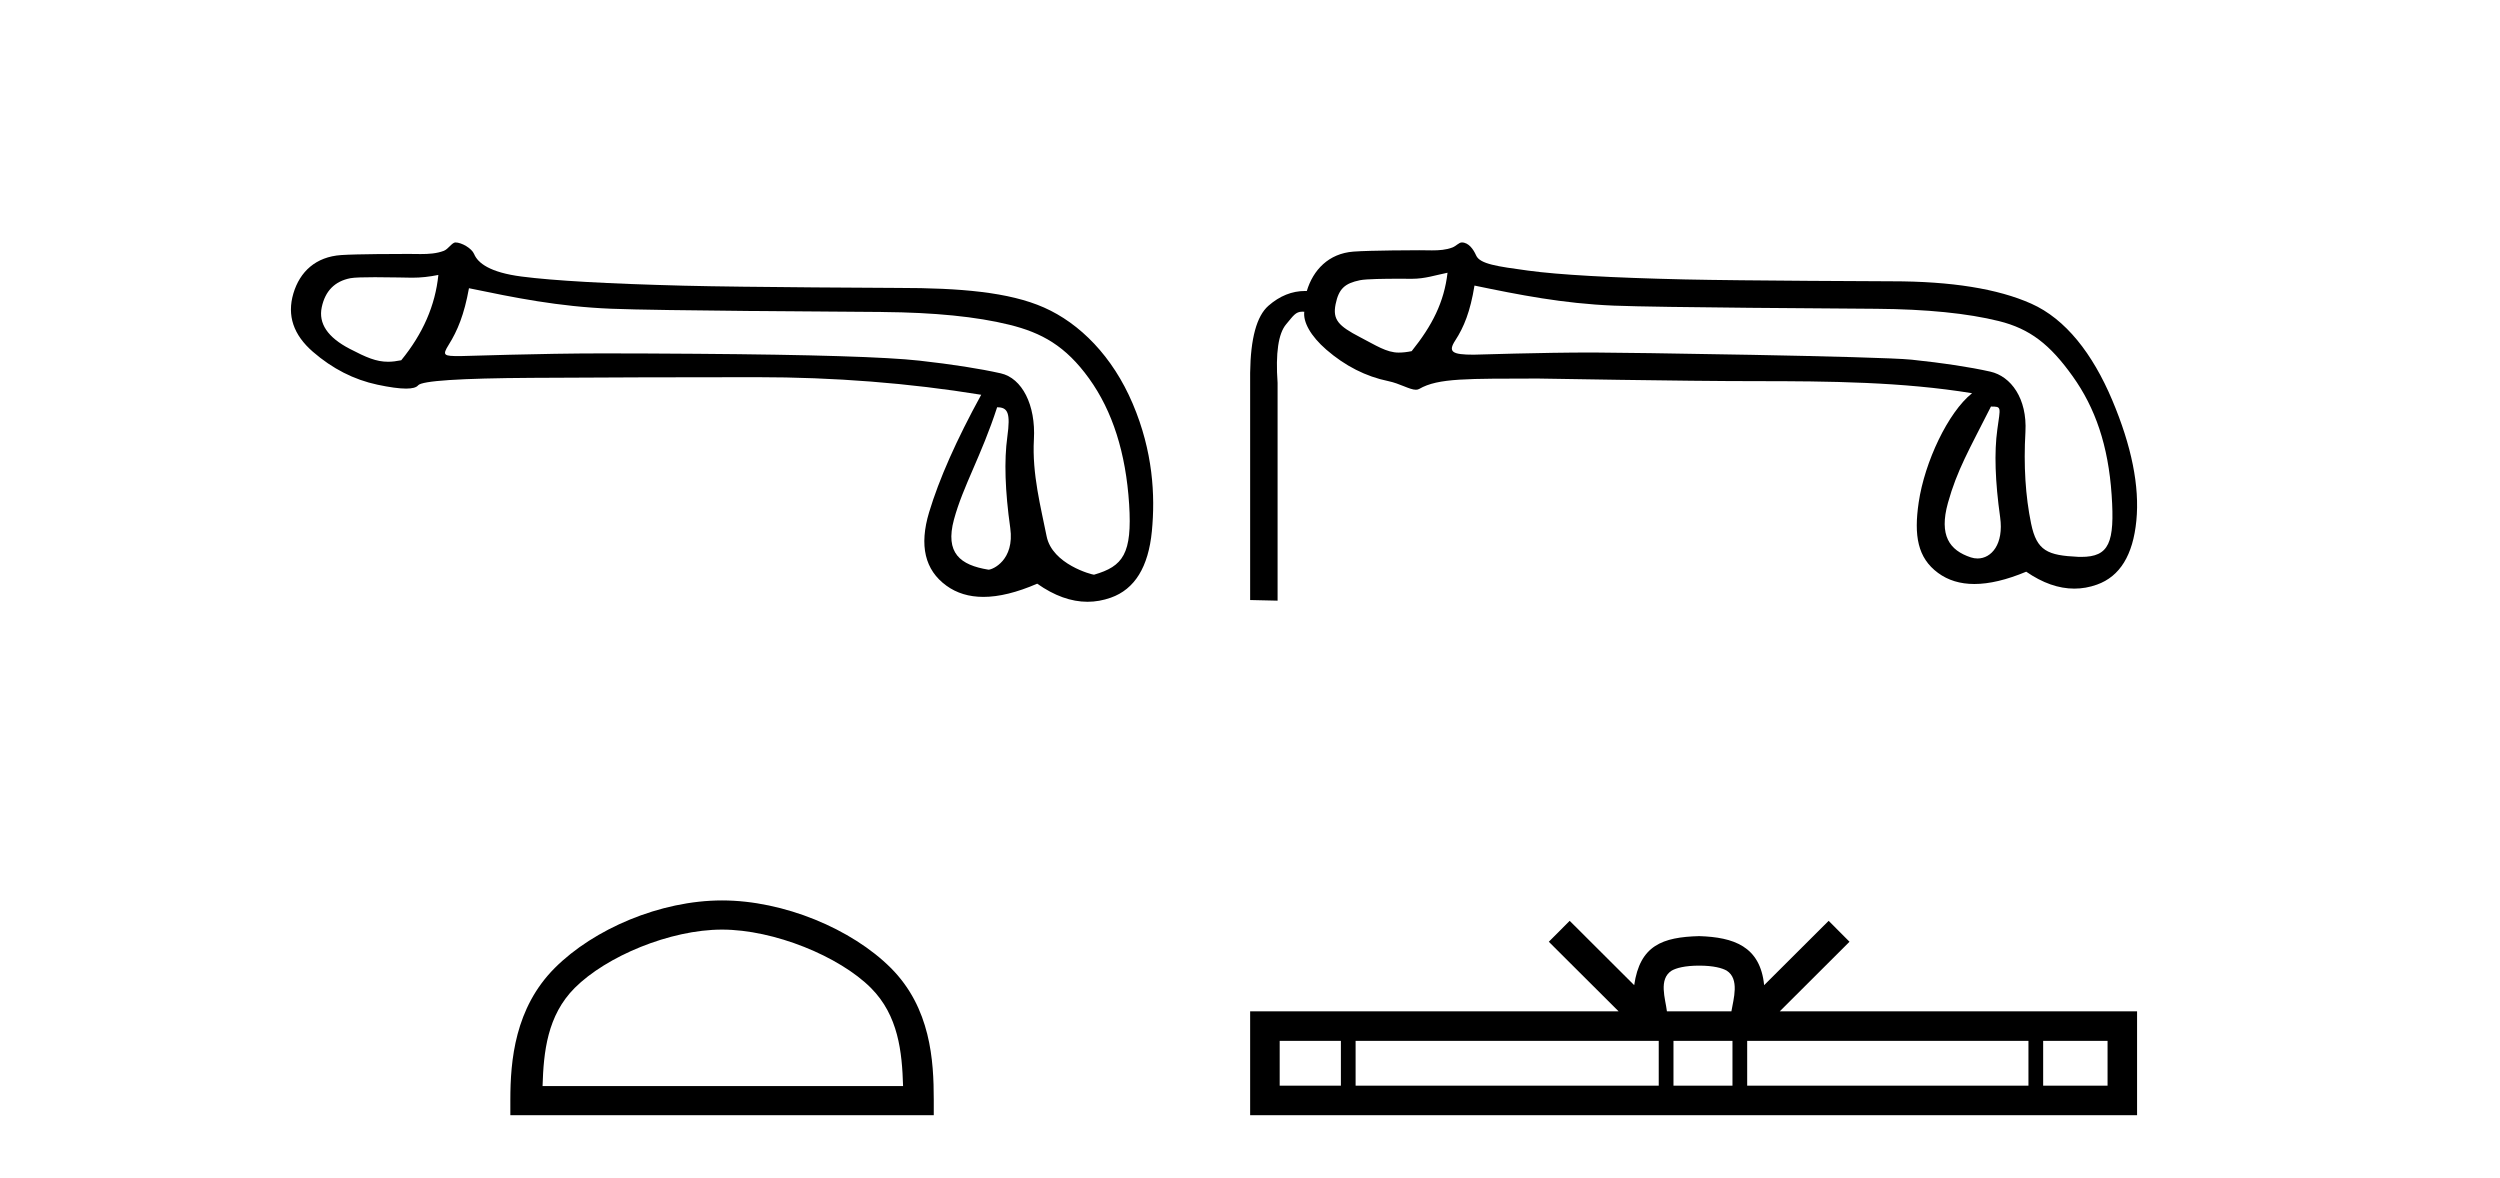
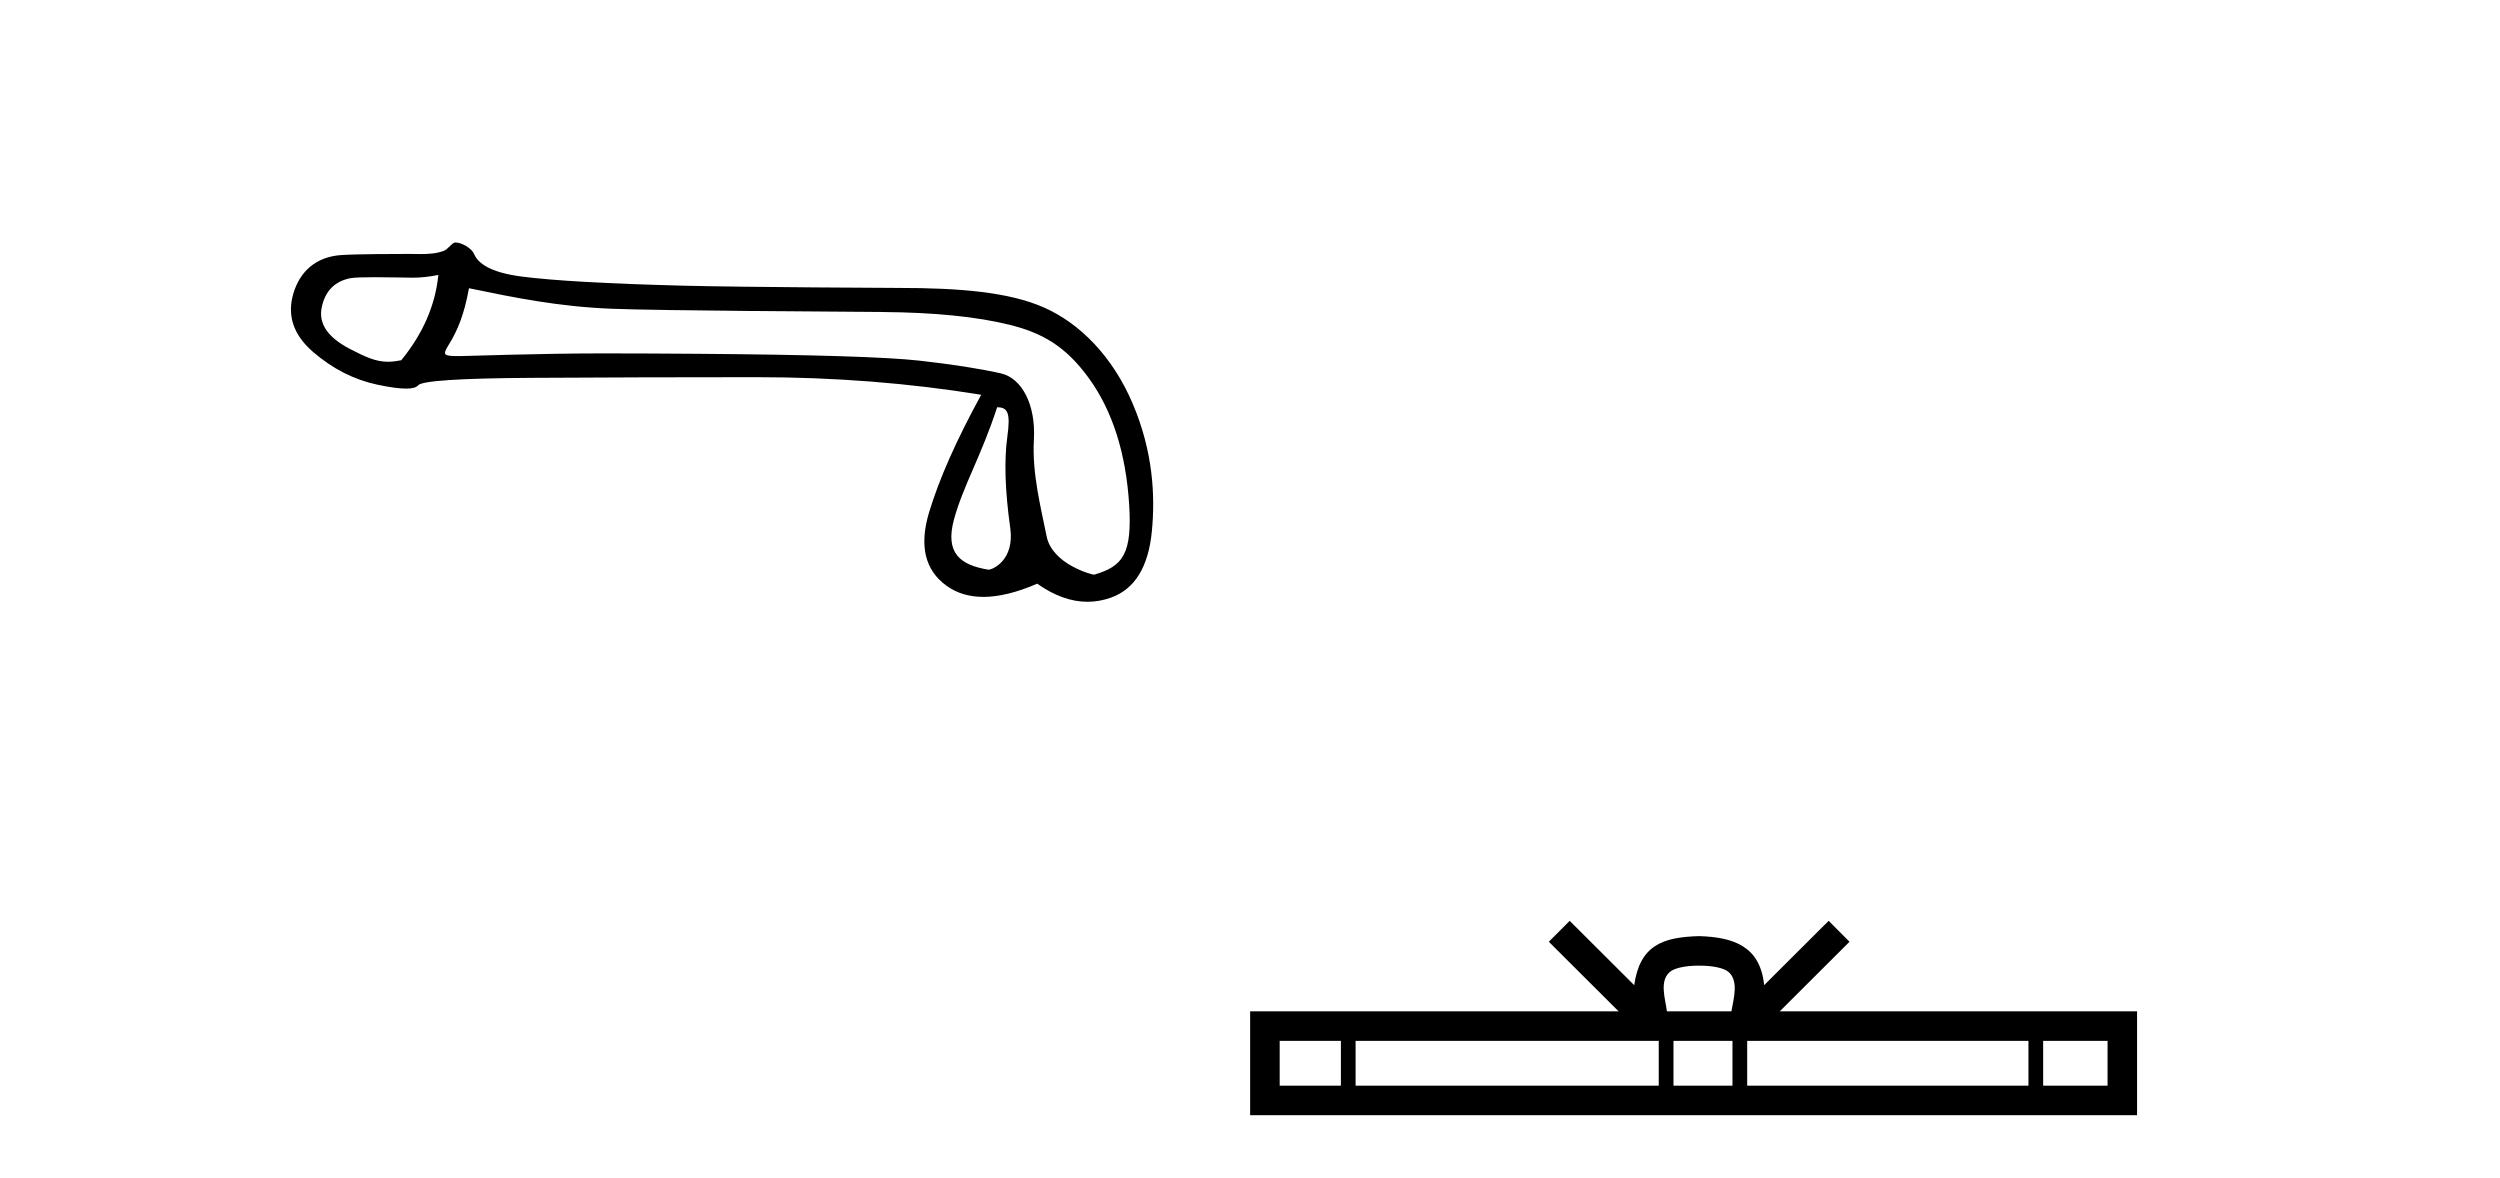
<svg xmlns="http://www.w3.org/2000/svg" width="87.0" height="41.0">
  <path d="M 15.255 9.568 C 15.149 10.625 14.718 11.615 13.963 12.537 C 13.794 12.571 13.646 12.589 13.505 12.589 C 13.091 12.589 12.747 12.439 12.172 12.14 C 11.401 11.74 11.077 11.256 11.197 10.69 C 11.318 10.123 11.651 9.787 12.195 9.681 C 12.328 9.655 12.671 9.647 13.046 9.647 C 13.601 9.647 14.225 9.664 14.343 9.664 C 14.651 9.664 14.933 9.632 15.255 9.568 ZM 34.7 14.173 C 35.078 14.173 35.168 14.377 35.055 15.2 C 34.941 16.024 34.975 17.082 35.157 18.374 C 35.314 19.495 34.54 19.825 34.402 19.825 C 34.398 19.825 34.395 19.824 34.393 19.824 C 33.418 19.665 32.881 19.25 33.198 18.079 C 33.516 16.908 34.149 15.87 34.7 14.173 ZM 16.32 10.03 C 17.922 10.362 19.427 10.669 21.271 10.744 C 22.947 10.813 29.508 10.848 30.712 10.858 C 32.518 10.873 33.987 11.02 35.121 11.3 C 36.254 11.579 37.083 12.038 37.9 13.172 C 38.716 14.305 39.18 15.763 39.294 17.546 C 39.403 19.269 39.084 19.708 38.074 19.999 C 38.074 20 38.073 20 38.072 20 C 38.003 20 36.616 19.638 36.422 18.661 C 36.226 17.671 35.912 16.492 35.98 15.291 C 36.048 14.09 35.566 13.158 34.826 12.992 C 34.085 12.826 33.141 12.679 31.992 12.55 C 30.844 12.422 28.264 12.342 24.252 12.312 C 23.017 12.303 21.921 12.298 20.962 12.298 C 18.806 12.298 16.169 12.392 16.015 12.392 C 15.44 12.392 15.379 12.375 15.618 11.993 C 15.92 11.509 16.154 10.952 16.32 10.03 ZM 15.848 8.437 C 15.732 8.437 15.598 8.671 15.445 8.729 C 15.191 8.825 14.921 8.841 14.636 8.841 C 14.506 8.841 14.372 8.837 14.235 8.837 C 14.229 8.837 14.209 8.837 14.179 8.837 C 13.868 8.837 12.413 8.839 11.875 8.876 C 10.991 8.936 10.436 9.45 10.209 10.214 C 9.983 10.977 10.209 11.653 10.889 12.242 C 11.569 12.832 12.317 13.213 13.133 13.387 C 13.56 13.478 13.892 13.523 14.131 13.523 C 14.349 13.523 14.489 13.485 14.55 13.41 C 14.678 13.251 16.001 13.164 18.517 13.149 C 21.033 13.134 23.64 13.126 26.337 13.126 C 29.034 13.126 31.637 13.33 34.146 13.738 C 33.284 15.31 32.68 16.674 32.332 17.83 C 31.985 18.986 32.185 19.836 32.933 20.38 C 33.292 20.641 33.722 20.772 34.222 20.772 C 34.764 20.772 35.388 20.618 36.095 20.312 C 36.689 20.732 37.273 20.942 37.846 20.942 C 38.118 20.942 38.389 20.894 38.657 20.799 C 39.488 20.505 39.964 19.734 40.085 18.487 C 40.206 17.24 40.123 15.706 39.42 14.052 C 38.718 12.397 37.576 11.252 36.33 10.701 C 35.116 10.164 33.403 10.02 31.273 10.02 C 31.215 10.02 25.968 9.997 23.798 9.942 C 21.146 9.874 19.265 9.768 18.154 9.624 C 17.043 9.481 16.629 9.152 16.5 8.842 C 16.417 8.64 16.063 8.437 15.848 8.437 Z" style="fill:#000000;stroke:none" />
-   <path d="M 25.127 32.35 C 26.94 32.35 29.208 33.281 30.306 34.378 C 31.266 35.339 31.392 36.612 31.427 37.795 L 18.881 37.795 C 18.917 36.612 19.042 35.339 20.002 34.378 C 21.1 33.281 23.315 32.35 25.127 32.35 ZM 25.127 31.335 C 22.977 31.335 20.664 32.329 19.308 33.684 C 17.918 35.075 17.76 36.906 17.76 38.275 L 17.76 38.809 L 32.495 38.809 L 32.495 38.275 C 32.495 36.906 32.39 35.075 31 33.684 C 29.644 32.329 27.277 31.335 25.127 31.335 Z" style="fill:#000000;stroke:none" />
-   <path d="M 50.374 9.491 C 50.257 10.513 49.841 11.33 49.126 12.22 C 48.963 12.254 48.815 12.27 48.672 12.27 C 48.252 12.27 47.881 12.019 47.325 11.731 C 46.581 11.344 46.37 11.127 46.479 10.586 C 46.589 10.046 46.8 9.861 47.325 9.752 C 47.54 9.707 48.208 9.7 48.672 9.7 C 48.918 9.7 49.107 9.702 49.137 9.702 C 49.589 9.702 49.947 9.577 50.374 9.491 ZM 51.312 9.938 C 52.86 10.259 54.384 10.563 56.165 10.636 C 57.785 10.702 64.131 10.736 65.299 10.746 C 67.051 10.76 68.471 10.903 69.559 11.173 C 70.647 11.443 71.339 11.989 72.127 13.091 C 72.916 14.194 73.368 15.5 73.485 17.223 C 73.598 18.888 73.4 19.38 72.425 19.38 C 72.39 19.38 72.355 19.38 72.319 19.378 C 71.26 19.327 70.879 19.176 70.682 18.22 C 70.485 17.263 70.419 16.201 70.485 15.033 C 70.551 13.865 69.979 13.094 69.264 12.933 C 68.548 12.772 67.635 12.634 66.526 12.517 C 65.416 12.4 56.456 12.267 55.431 12.267 C 53.586 12.267 51.391 12.343 51.283 12.343 C 50.532 12.343 50.382 12.248 50.644 11.846 C 50.943 11.386 51.166 10.843 51.312 9.938 ZM 69.285 14.148 C 69.664 14.148 69.616 14.157 69.507 14.945 C 69.397 15.734 69.43 16.752 69.605 18.001 C 69.736 18.935 69.304 19.435 68.819 19.435 C 68.742 19.435 68.663 19.423 68.585 19.397 C 67.838 19.15 67.474 18.633 67.788 17.502 C 68.102 16.37 68.525 15.652 69.285 14.148 ZM 50.87 8.437 C 50.774 8.437 50.667 8.565 50.547 8.611 C 50.323 8.698 50.084 8.713 49.832 8.713 C 49.689 8.713 49.541 8.708 49.389 8.708 C 49.313 8.708 47.694 8.711 47.098 8.756 C 46.236 8.822 45.696 9.396 45.477 10.127 C 45.458 10.126 45.439 10.126 45.42 10.126 C 44.96 10.126 44.533 10.298 44.141 10.641 C 43.732 10.999 43.52 11.777 43.505 12.974 L 43.505 20.881 L 44.46 20.903 L 44.46 13.324 C 44.387 12.288 44.486 11.609 44.756 11.287 C 45.004 10.993 45.084 10.846 45.32 10.846 C 45.342 10.846 45.365 10.847 45.389 10.849 C 45.345 11.2 45.601 11.686 46.156 12.168 C 46.813 12.737 47.532 13.102 48.313 13.263 C 48.716 13.346 49.055 13.563 49.273 13.563 C 49.317 13.563 49.355 13.554 49.388 13.535 C 50.048 13.149 51.091 13.181 53.515 13.173 C 53.515 13.173 53.515 13.173 53.516 13.173 C 53.617 13.173 58.556 13.264 61.072 13.264 C 63.686 13.264 66.204 13.289 68.628 13.684 C 67.796 14.345 66.977 16.076 66.77 17.486 C 66.601 18.633 66.73 19.414 67.446 19.939 C 67.794 20.195 68.214 20.323 68.708 20.323 C 69.228 20.323 69.83 20.18 70.512 19.895 C 71.081 20.288 71.639 20.484 72.186 20.484 C 72.452 20.484 72.715 20.438 72.976 20.344 C 73.772 20.06 74.228 19.319 74.345 18.121 C 74.462 16.924 74.181 15.522 73.502 13.916 C 72.823 12.31 71.885 11.1 70.687 10.567 C 69.522 10.048 67.907 9.789 65.842 9.789 C 65.786 9.789 60.663 9.77 58.619 9.724 C 56.063 9.665 54.249 9.563 53.176 9.417 C 52.102 9.271 51.5 9.188 51.369 8.889 C 51.275 8.676 51.109 8.437 50.87 8.437 Z" style="fill:#000000;stroke:none" />
  <path d="M 59.131 33.604 C 59.631 33.604 59.933 33.689 60.089 33.778 C 60.543 34.068 60.326 34.761 60.253 35.195 L 58.009 35.195 C 57.955 34.752 57.71 34.076 58.174 33.778 C 58.33 33.689 58.631 33.604 59.131 33.604 ZM 46.663 36.222 L 46.663 37.782 L 44.533 37.782 L 44.533 36.222 ZM 57.724 36.222 L 57.724 37.782 L 47.175 37.782 L 47.175 36.222 ZM 60.29 36.222 L 60.29 37.782 L 58.237 37.782 L 58.237 36.222 ZM 70.59 36.222 L 70.59 37.782 L 60.802 37.782 L 60.802 36.222 ZM 73.343 36.222 L 73.343 37.782 L 71.102 37.782 L 71.102 36.222 ZM 54.625 32.045 L 53.899 32.773 L 56.328 35.195 L 43.505 35.195 L 43.505 38.809 L 74.37 38.809 L 74.37 35.195 L 61.935 35.195 L 64.363 32.773 L 63.637 32.045 L 61.392 34.284 C 61.257 32.927 60.327 32.615 59.131 32.577 C 57.853 32.611 57.069 32.9 56.87 34.284 L 54.625 32.045 Z" style="fill:#000000;stroke:none" />
</svg>